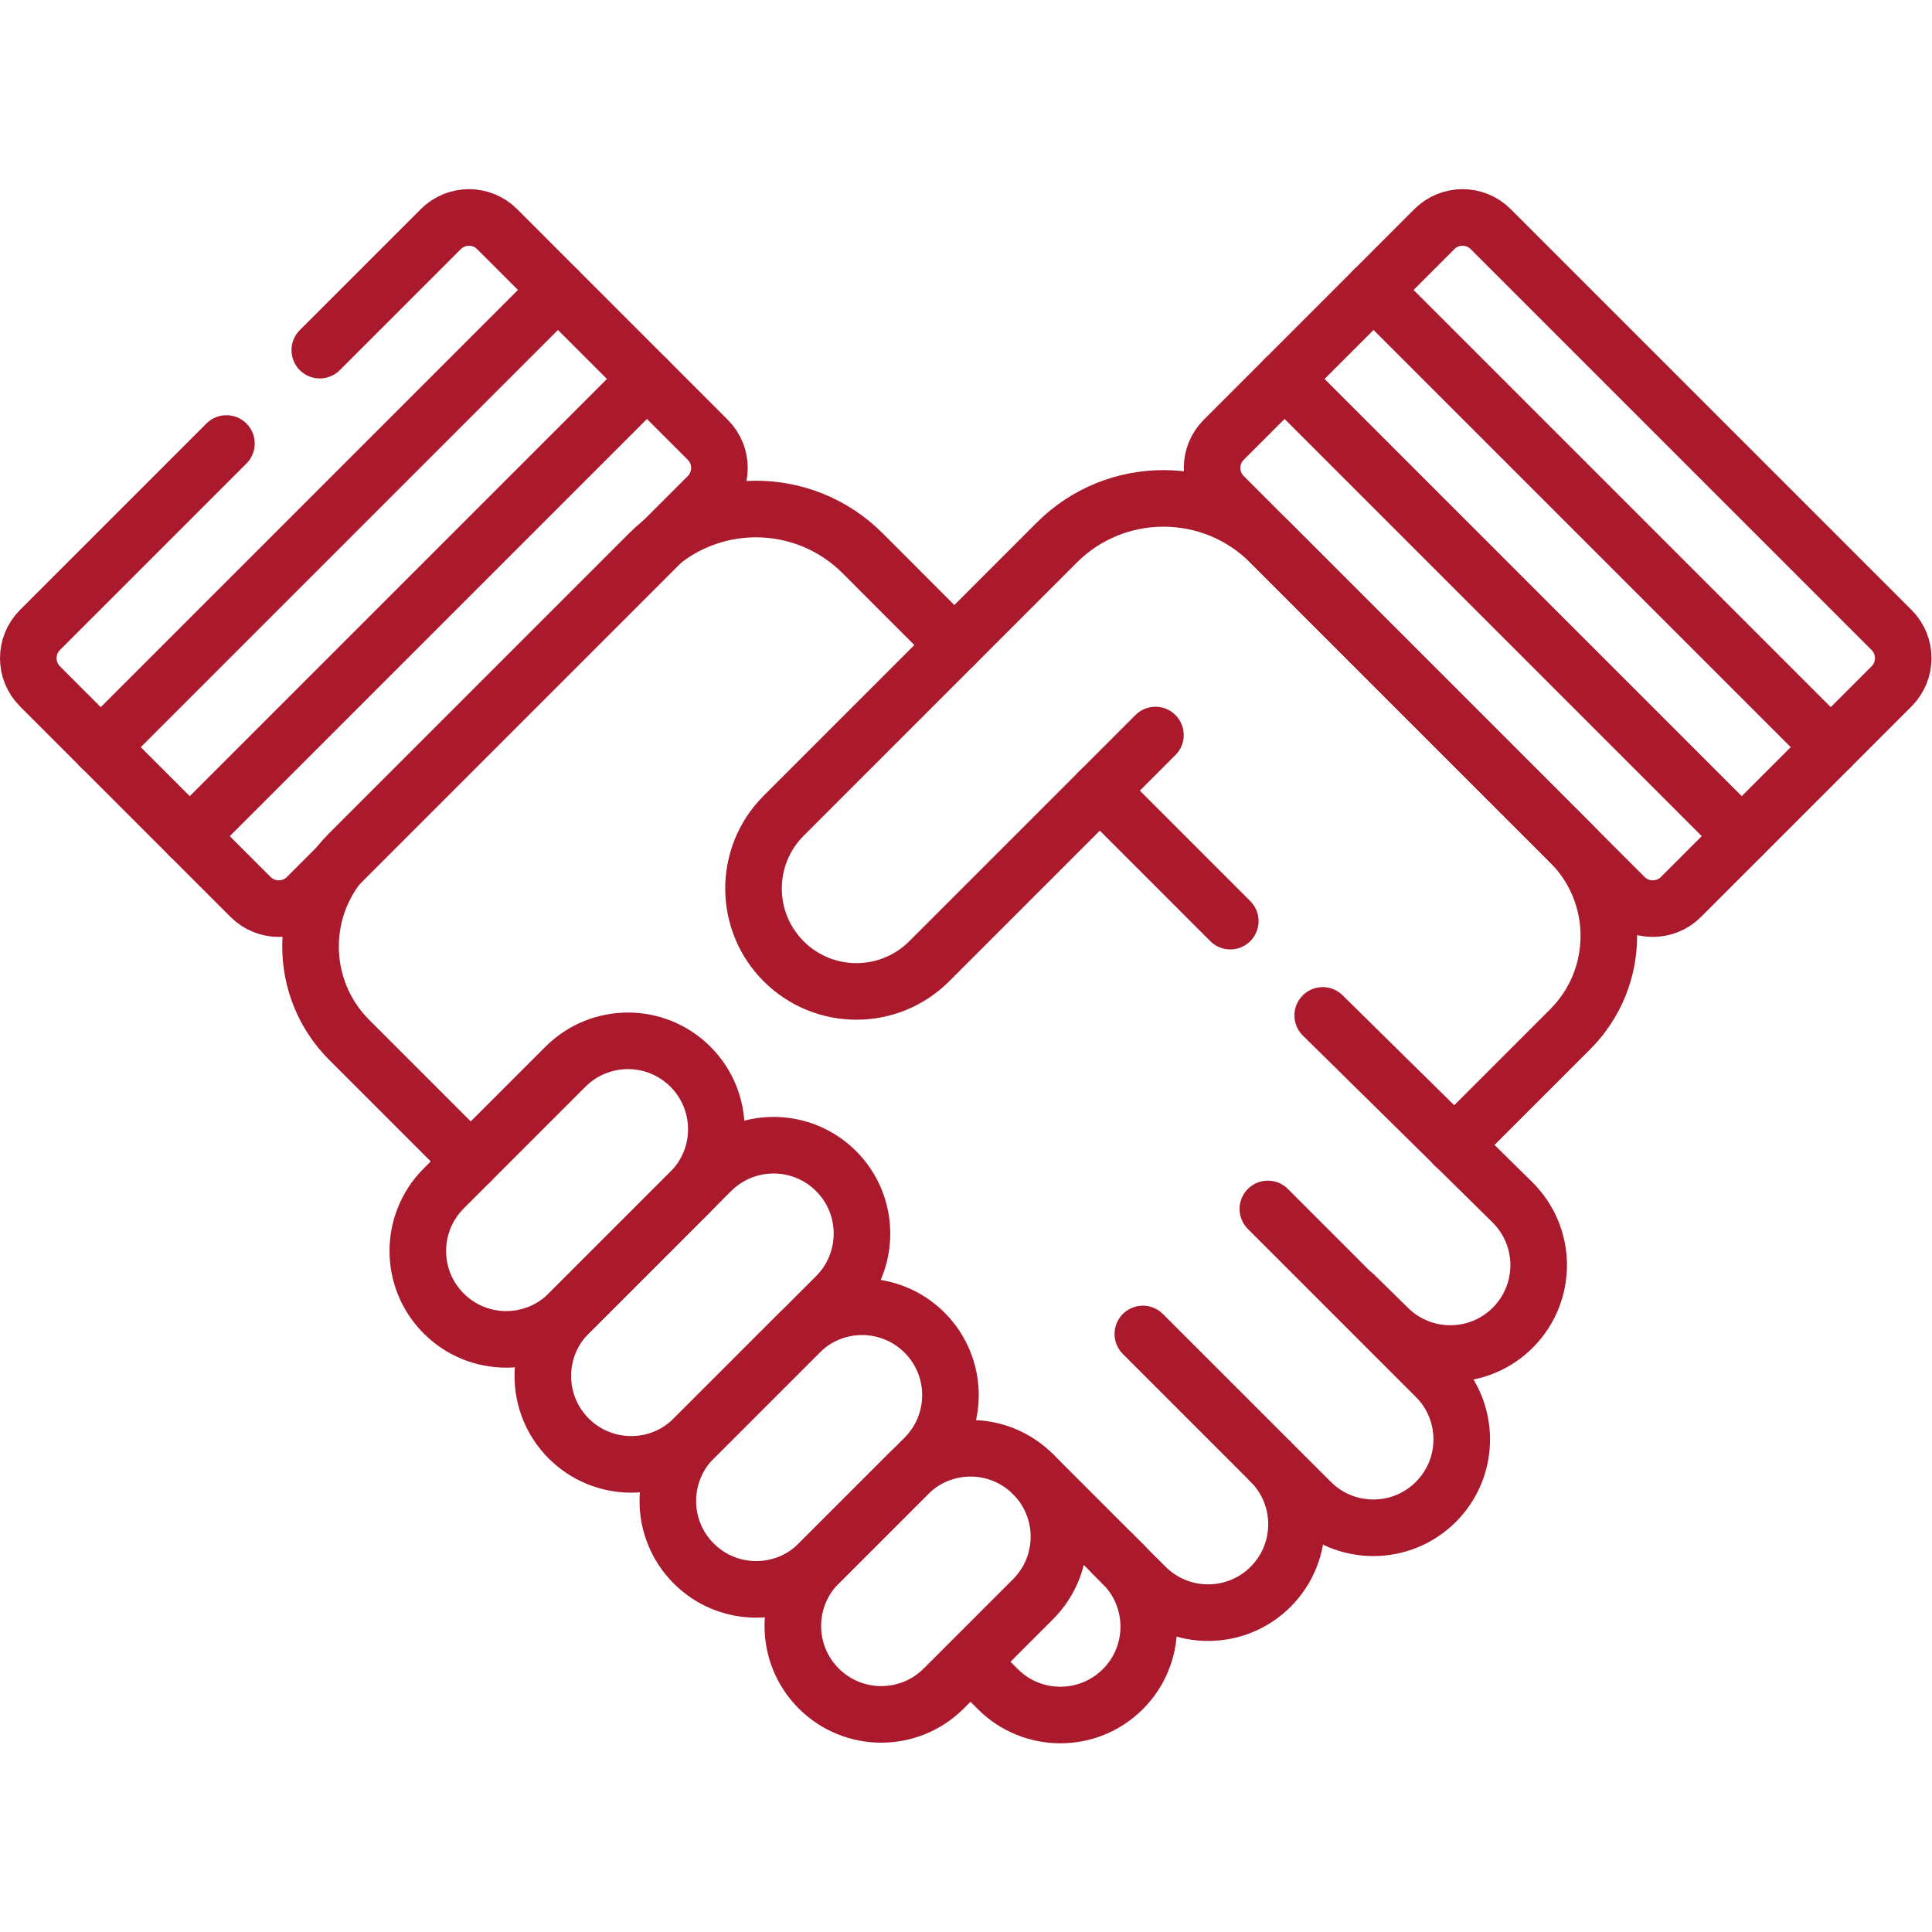
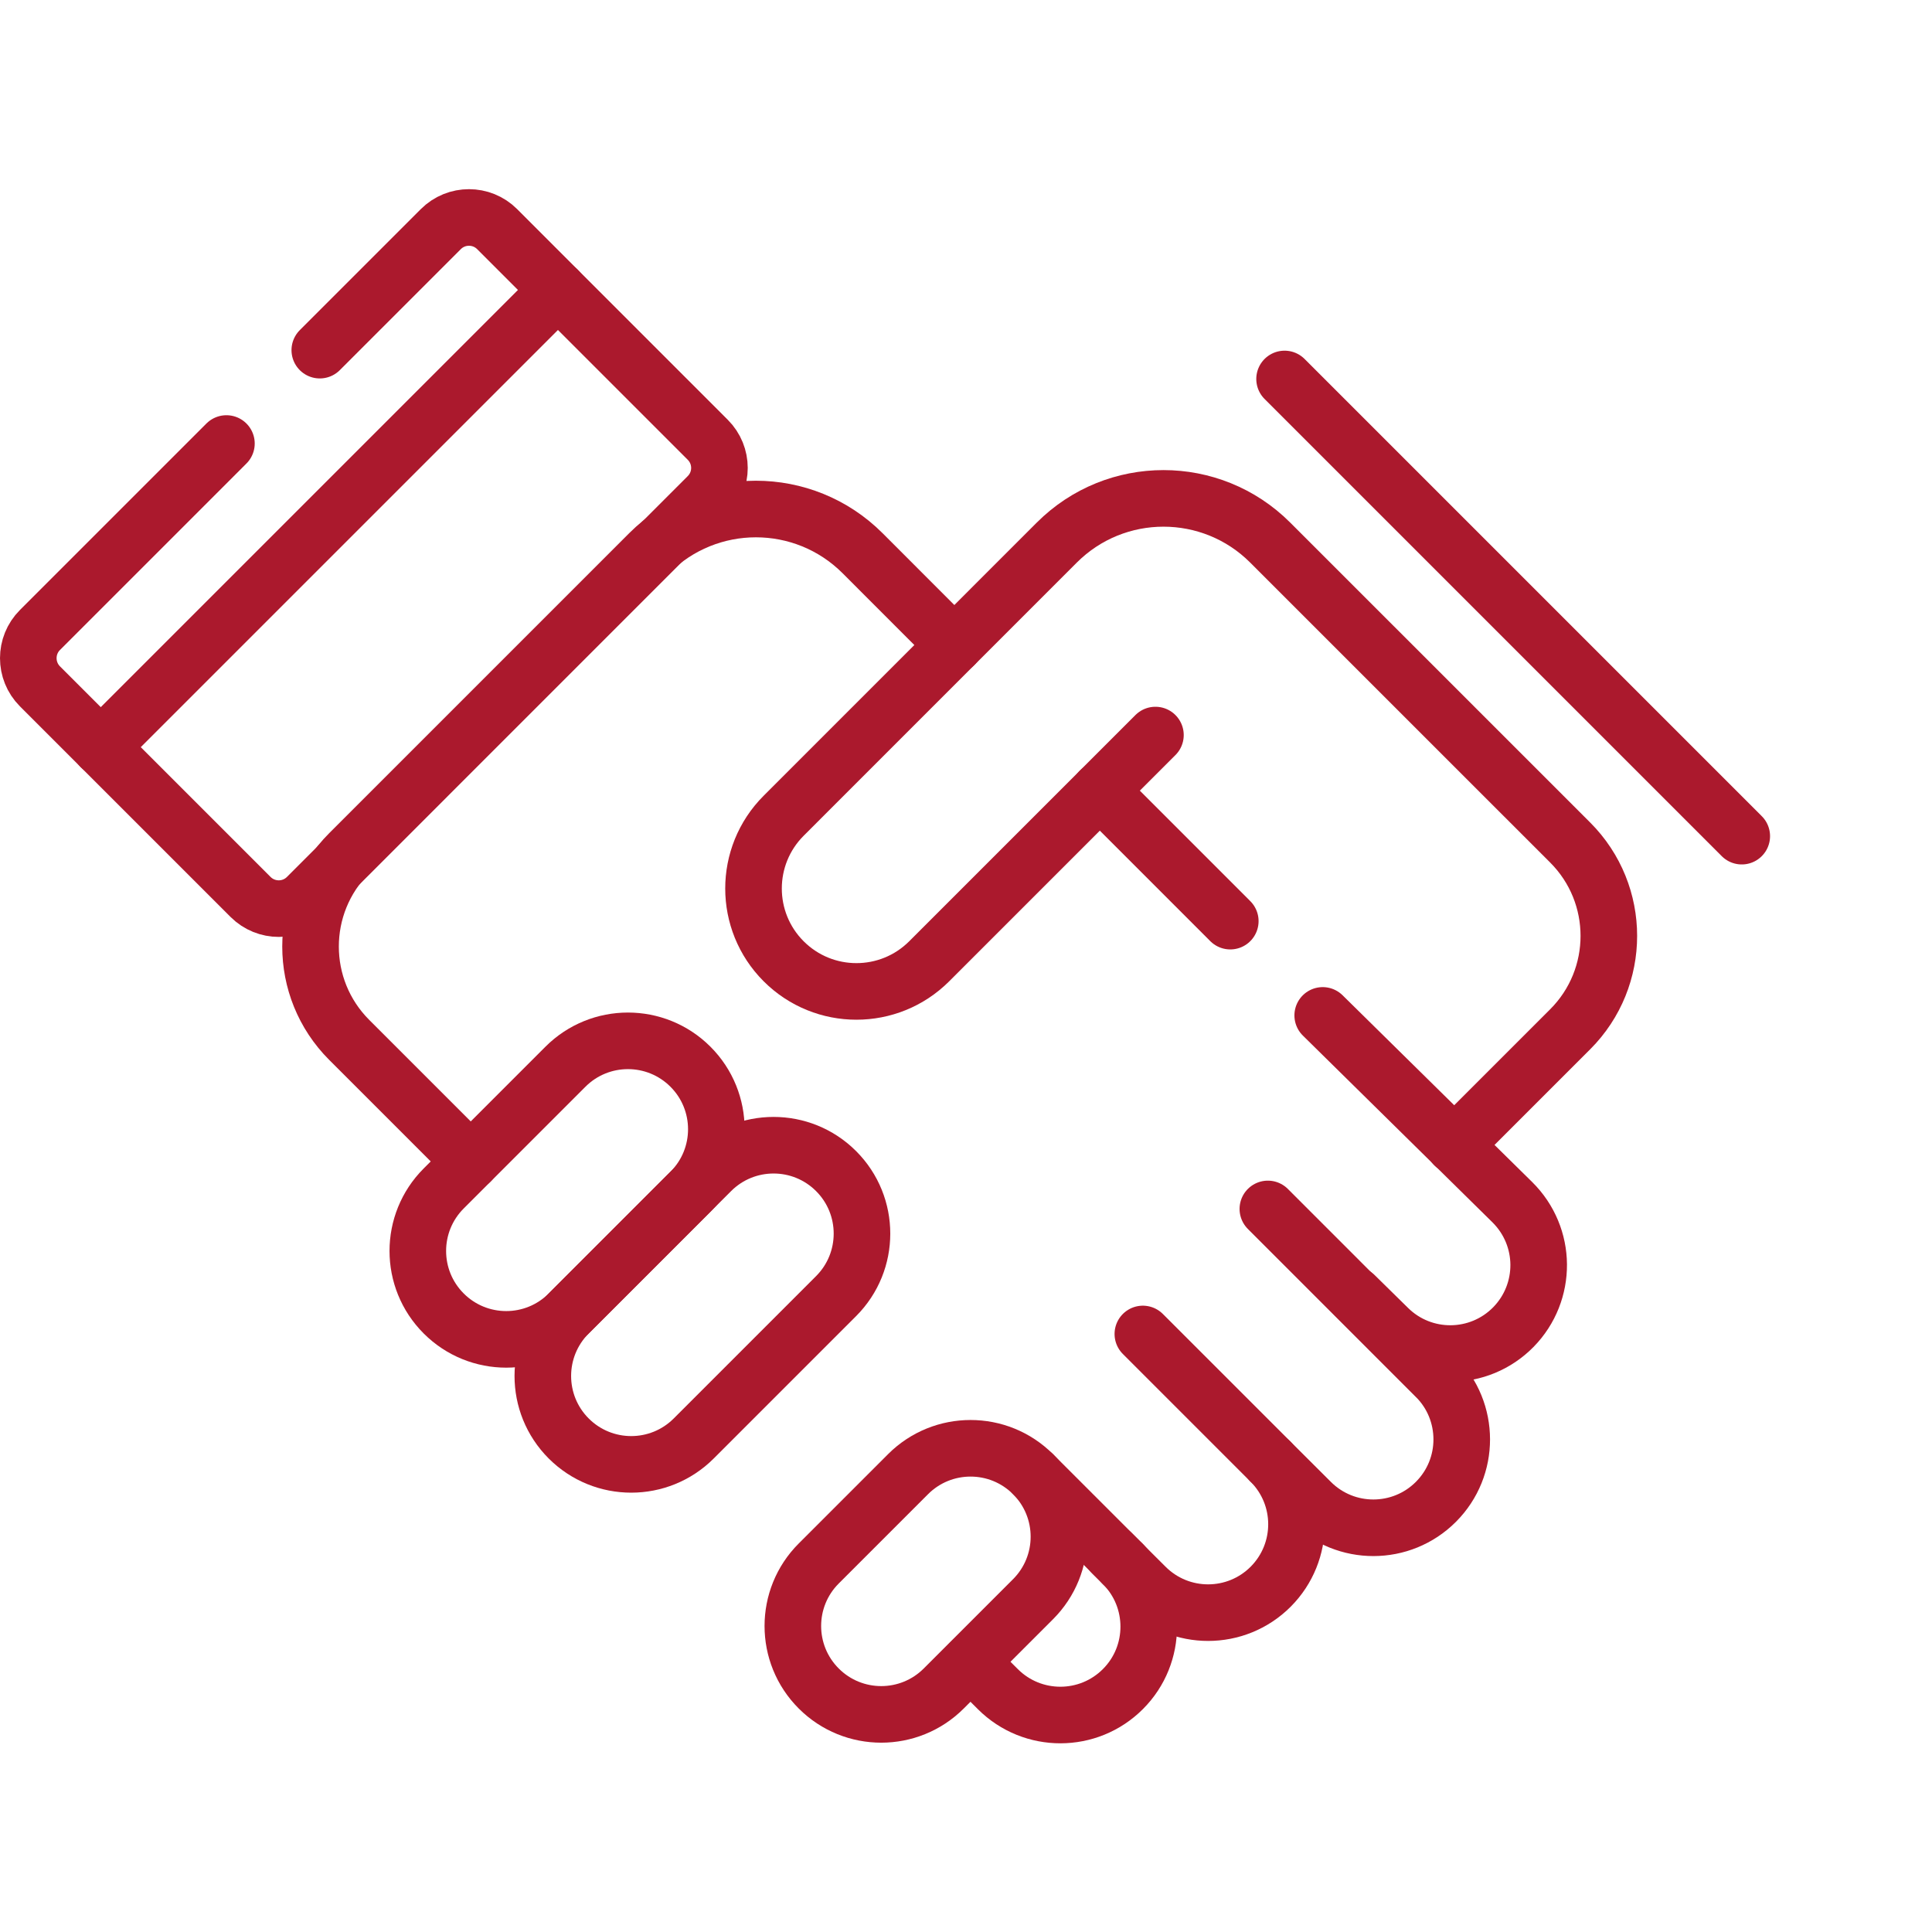
<svg xmlns="http://www.w3.org/2000/svg" version="1.1" id="svg5355" xml:space="preserve" width="300" height="300" viewBox="0 0 682.667 682.667">
  <g transform="matrix(1,0,0,1,0,0)">
    <defs id="defs5359">
      <clipPath clipPathUnits="userSpaceOnUse" id="clipPath5369">
        <path d="M 0,512 H 512 V 0 H 0 Z" id="path5367" fill="#ab192dff" data-original-color="#000000ff" stroke="none" />
      </clipPath>
    </defs>
    <g id="g5361" transform="matrix(1.333,0,0,-1.333,0,682.667)">
      <g id="g5363">
        <g id="g5365" clip-path="url(#clipPath5369)">
          <g id="g5371" transform="translate(124.78,204.264)">
            <path d="m 0,0 -32.21,32.21 c -13.67,13.67 -13.67,35.83 0,49.5 l 79.51,79.51 c 15.63,15.62 40.95,15.62 56.57,0 l 24.32,-24.34" style="stroke-linecap: round; stroke-linejoin: round; stroke-miterlimit: 10; stroke-dasharray: none; stroke-opacity: 1;" id="path5373" fill="none" stroke="#ab192dff" data-original-stroke-color="#000000ff" stroke-width="15" data-original-stroke-width="15" />
          </g>
          <g id="g5375" transform="translate(84.77,419.313)">
            <path d="m 0,0 32.08,32.08 c 4.12,4.12 10.81,4.12 14.93,0 l 16.12,-16.13 39.71,-39.71 c 4.13,-4.12 4.13,-10.81 0,-14.93 L -3.41,-144.95 c -4.12,-4.12 -10.81,-4.12 -14.94,0 l -39.71,39.71 -16.12,16.12 c -4.12,4.13 -4.12,10.82 0,14.94 l 49.43,49.43" style="stroke-linecap: round; stroke-linejoin: round; stroke-miterlimit: 10; stroke-dasharray: none; stroke-opacity: 1;" id="path5377" fill="none" stroke="#ab192dff" data-original-stroke-color="#000000ff" stroke-width="15" data-original-stroke-width="15" />
          </g>
          <g id="g5379" transform="translate(147.9,435.264)">
            <path d="M 0,0 -121.19,-121.19" style="stroke-linecap: round; stroke-linejoin: round; stroke-miterlimit: 10; stroke-dasharray: none; stroke-opacity: 1;" id="path5381" fill="none" stroke="#ab192dff" data-original-stroke-color="#000000ff" stroke-width="15" data-original-stroke-width="15" />
          </g>
          <g id="g5383" transform="translate(171.49,411.674)">
-             <path d="M 0,0 -121.19,-121.19" style="stroke-linecap: round; stroke-linejoin: round; stroke-miterlimit: 10; stroke-dasharray: none; stroke-opacity: 1;" id="path5385" fill="none" stroke="#ab192dff" data-original-stroke-color="#000000ff" stroke-width="15" data-original-stroke-width="15" />
-           </g>
+             </g>
          <g id="g5387" transform="translate(501.41,330.193)">
-             <path d="m 0,0 -16.12,-16.12 -39.71,-39.71 c -4.13,-4.12 -10.82,-4.12 -14.94,0 L -177.02,50.43 c -4.13,4.12 -4.13,10.81 0,14.93 l 39.71,39.71 16.12,16.13 c 4.12,4.12 10.81,4.12 14.93,0 L 0,14.939 C 4.12,10.82 4.12,4.13 0,0 Z" style="stroke-linecap: round; stroke-linejoin: round; stroke-miterlimit: 10; stroke-dasharray: none; stroke-opacity: 1;" id="path5389" fill="none" stroke="#ab192dff" data-original-stroke-color="#000000ff" stroke-width="15" data-original-stroke-width="15" />
-           </g>
+             </g>
          <g id="g5391" transform="translate(461.7,290.483)">
            <path d="M 0,0 -121.19,121.19" style="stroke-linecap: round; stroke-linejoin: round; stroke-miterlimit: 10; stroke-dasharray: none; stroke-opacity: 1;" id="path5393" fill="none" stroke="#ab192dff" data-original-stroke-color="#000000ff" stroke-width="15" data-original-stroke-width="15" />
          </g>
          <g id="g5395" transform="translate(485.29,314.073)">
-             <path d="M 0,0 -121.19,121.19" style="stroke-linecap: round; stroke-linejoin: round; stroke-miterlimit: 10; stroke-dasharray: none; stroke-opacity: 1;" id="path5397" fill="none" stroke="#ab192dff" data-original-stroke-color="#000000ff" stroke-width="15" data-original-stroke-width="15" />
-           </g>
+             </g>
          <g id="g5399" transform="translate(336.791,124.677)">
            <path d="M 0,0 -33.847,33.847" style="stroke-linecap: round; stroke-linejoin: round; stroke-miterlimit: 10; stroke-dasharray: none; stroke-opacity: 1;" id="path5401" fill="none" stroke="#ab192dff" data-original-stroke-color="#000000ff" stroke-width="15" data-original-stroke-width="15" />
          </g>
          <g id="g5403" transform="translate(297.62,97.573)">
            <path d="M 0,0 -23.78,23.78" style="stroke-linecap: round; stroke-linejoin: round; stroke-miterlimit: 10; stroke-dasharray: none; stroke-opacity: 1;" id="path5405" fill="none" stroke="#ab192dff" data-original-stroke-color="#000000ff" stroke-width="15" data-original-stroke-width="15" />
          </g>
          <g id="g5407" transform="translate(306.28,317.283)">
            <path d="m 0,0 -14.74,-14.74 -45.23,-45.23 c -10.66,-10.65 -27.93,-10.65 -38.58,0 -5.33,5.33 -7.99,12.31 -7.99,19.29 0,6.98 2.66,13.96 7.99,19.29 l 45.24,45.25 27.16,27.161 c 15.62,15.62 40.95,15.62 56.57,0 l 79.52,-79.511 c 13.66,-13.67 13.66,-35.83 0,-49.5 L 79.2,-108.729" style="stroke-linecap: round; stroke-linejoin: round; stroke-miterlimit: 10; stroke-dasharray: none; stroke-opacity: 1;" id="path5409" fill="none" stroke="#ab192dff" data-original-stroke-color="#000000ff" stroke-width="15" data-original-stroke-width="15" />
          </g>
          <g id="g5411" transform="translate(326.12,267.957)">
            <path d="M 0,0 -34.58,34.59" style="stroke-linecap: round; stroke-linejoin: round; stroke-miterlimit: 10; stroke-dasharray: none; stroke-opacity: 1;" id="path5413" fill="none" stroke="#ab192dff" data-original-stroke-color="#000000ff" stroke-width="15" data-original-stroke-width="15" />
          </g>
          <g id="g5415" transform="translate(350.62,242.967)">
            <path d="m 0,0 50.26,-49.51 c 4.6,-4.55 6.94,-10.519 6.99,-16.51 0.04,-6 -2.2,-12.009 -6.73,-16.62 -9.08,-9.219 -23.92,-9.339 -33.14,-0.259 L 8.5,-74.17" style="stroke-linecap: round; stroke-linejoin: round; stroke-miterlimit: 10; stroke-dasharray: none; stroke-opacity: 1;" id="path5417" fill="none" stroke="#ab192dff" data-original-stroke-color="#000000ff" stroke-width="15" data-original-stroke-width="15" />
          </g>
          <g id="g5419" transform="translate(297.624,97.54)">
            <path d="m 0,0 c 4.586,-4.564 6.874,-10.562 6.881,-16.562 0.008,-6 -2.265,-12.002 -6.839,-16.578 -9.138,-9.162 -23.978,-9.18 -33.14,-0.042 l -7.219,7.201" style="stroke-linecap: round; stroke-linejoin: round; stroke-miterlimit: 10; stroke-dasharray: none; stroke-opacity: 1;" id="path5421" fill="none" stroke="#ab192dff" data-original-stroke-color="#000000ff" stroke-width="15" data-original-stroke-width="15" />
          </g>
          <g id="g5423" transform="translate(294.711,100.453)">
            <path d="m 0,0 8.981,-8.959 c 9.162,-9.138 24.002,-9.119 33.141,0.042 4.564,4.586 6.846,10.579 6.838,16.579 -0.007,6 -2.305,11.987 -6.88,16.562 L 52.793,13.537 c 9.162,-9.139 23.992,-9.12 33.13,0.042 4.574,4.586 6.847,10.579 6.839,16.568 -0.008,6 -2.295,11.998 -6.881,16.562 l 0.398,-0.415 -44.91,44.92" style="stroke-linecap: round; stroke-linejoin: round; stroke-miterlimit: 10; stroke-dasharray: none; stroke-opacity: 1;" id="path5425" fill="none" stroke="#ab192dff" data-original-stroke-color="#000000ff" stroke-width="15" data-original-stroke-width="15" />
          </g>
          <g id="g5427" transform="translate(183.89,130.82)">
-             <path d="m 0,0 28.054,28.054 c 9.151,9.15 23.987,9.151 33.137,0 9.15,-9.151 9.15,-23.987 0,-33.137 L 33.137,-33.137 C 23.986,-42.287 9.15,-42.287 0,-33.137 -9.15,-23.986 -9.15,-9.15 0,0 Z" style="stroke-linecap: round; stroke-linejoin: round; stroke-miterlimit: 10; stroke-dasharray: none; stroke-opacity: 1;" id="path5429" fill="none" stroke="#ab192dff" data-original-stroke-color="#000000ff" stroke-width="15" data-original-stroke-width="15" />
-           </g>
+             </g>
          <g id="g5431" transform="translate(150.753,163.957)">
            <path d="m 0,0 37.738,37.738 c 9.151,9.151 23.987,9.151 33.137,0 9.151,-9.15 9.151,-23.986 0,-33.136 L 33.137,-33.137 c -9.15,-9.15 -23.986,-9.15 -33.137,0 C -9.15,-23.986 -9.15,-9.15 0,0 Z" style="stroke-linecap: round; stroke-linejoin: round; stroke-miterlimit: 10; stroke-dasharray: none; stroke-opacity: 1;" id="path5433" fill="none" stroke="#ab192dff" data-original-stroke-color="#000000ff" stroke-width="15" data-original-stroke-width="15" />
          </g>
          <g id="g5435" transform="translate(149.885,229.363)">
            <path d="m 0,0 -32.269,-32.27 c -9.15,-9.15 -9.15,-23.986 0,-33.136 9.15,-9.151 23.986,-9.151 33.137,0 l 32.269,32.269 c 9.151,9.151 9.151,23.987 0,33.137 C 23.986,9.15 9.15,9.15 0,0 Z" style="stroke-linecap: round; stroke-linejoin: round; stroke-miterlimit: 10; stroke-dasharray: none; stroke-opacity: 1;" id="path5437" fill="none" stroke="#ab192dff" data-original-stroke-color="#000000ff" stroke-width="15" data-original-stroke-width="15" />
          </g>
          <g id="g5439" transform="translate(217.027,97.684)">
            <path d="m 0,0 23.673,23.673 c 9.151,9.15 23.987,9.15 33.137,0 9.15,-9.151 9.15,-23.986 0,-33.137 L 33.137,-33.137 C 23.986,-42.288 9.15,-42.288 0,-33.137 -9.15,-23.986 -9.15,-9.15 0,0 Z" style="stroke-linecap: round; stroke-linejoin: round; stroke-miterlimit: 10; stroke-dasharray: none; stroke-opacity: 1;" id="path5441" fill="none" stroke="#ab192dff" data-original-stroke-color="#000000ff" stroke-width="15" data-original-stroke-width="15" />
          </g>
        </g>
      </g>
    </g>
  </g>
</svg>